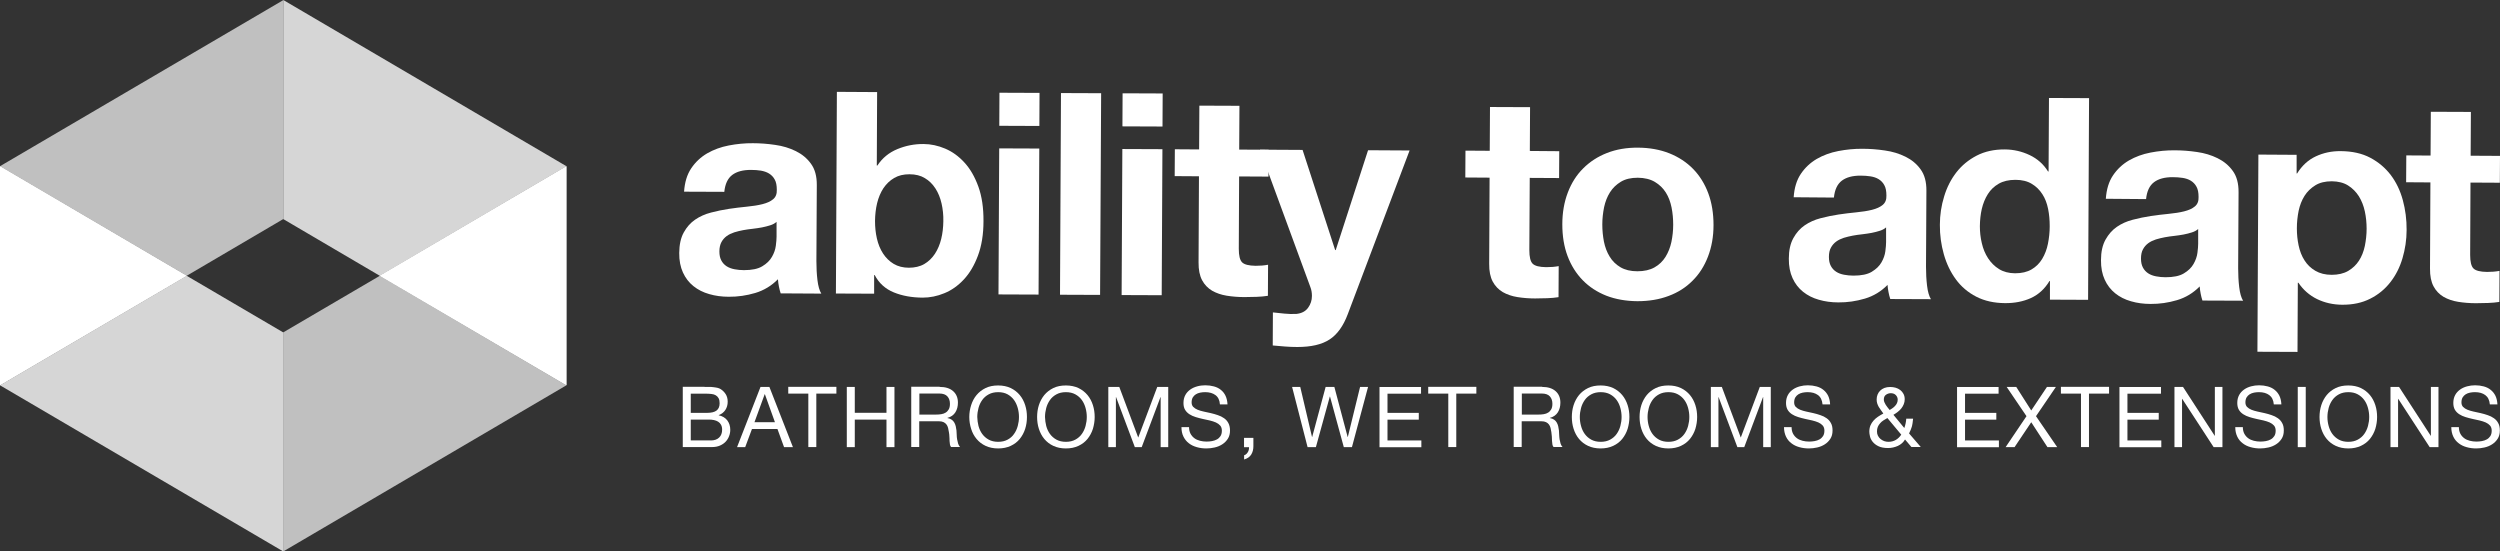
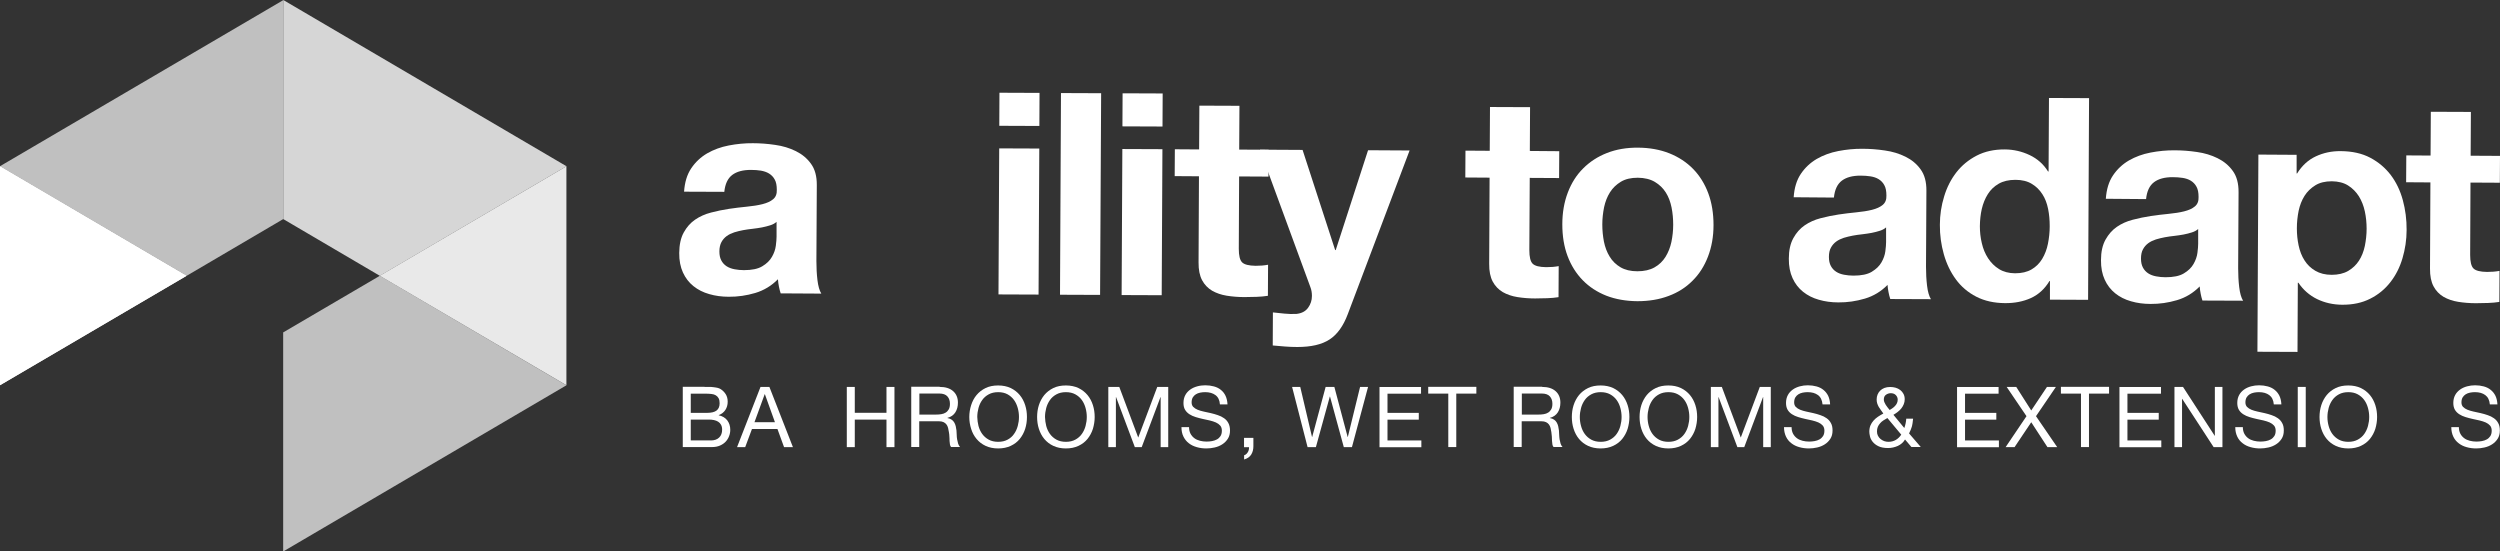
<svg xmlns="http://www.w3.org/2000/svg" id="Layer_1" viewBox="0 0 310.02 68.38">
  <rect x="0" y="0" width="310.02" height="68.38" fill="#333333" stroke="none" />
  <defs>
    <style>.cls-1,.cls-2,.cls-3,.cls-4{fill:#fff;}.cls-5{fill:#1d71b8;}.cls-2{opacity:.8;}.cls-2,.cls-3,.cls-4{isolation:isolate;}.cls-3{opacity:.89;}.cls-4{opacity:.69;}</style>
  </defs>
  <g id="Layer_1-2">
    <g>
      <path class="cls-1" d="M84.83,23.77c.08-1.17,.37-2.13,.89-2.9,.52-.77,1.17-1.38,1.97-1.85,.8-.46,1.69-.79,2.68-.98,.99-.19,1.99-.29,3-.28,.91,0,1.83,.07,2.77,.21,.93,.13,1.78,.39,2.55,.77,.77,.38,1.4,.9,1.88,1.57,.49,.67,.73,1.55,.72,2.65l-.05,9.42c0,.82,.04,1.6,.13,2.35,.09,.75,.25,1.31,.48,1.68l-5.04-.03c-.09-.28-.17-.57-.22-.86-.06-.29-.1-.59-.12-.89-.8,.81-1.74,1.38-2.81,1.7-1.08,.32-2.17,.48-3.29,.47-.86,0-1.67-.11-2.42-.33-.75-.21-1.4-.54-1.96-.99-.56-.45-.99-1.01-1.3-1.69-.31-.68-.47-1.48-.46-2.42,.01-1.03,.19-1.87,.56-2.54s.83-1.19,1.41-1.59c.57-.39,1.23-.69,1.97-.88,.74-.19,1.48-.35,2.23-.46,.75-.11,1.48-.2,2.21-.27,.72-.07,1.37-.17,1.93-.31s1.01-.34,1.33-.61c.33-.27,.48-.66,.46-1.17,0-.54-.08-.96-.26-1.28-.17-.32-.41-.56-.7-.74-.29-.18-.63-.29-1.01-.36-.38-.06-.8-.09-1.24-.09-.98,0-1.75,.2-2.31,.62s-.89,1.12-.99,2.1l-4.99-.02Zm11.47,3.74c-.21,.19-.47,.33-.79,.43-.32,.1-.66,.19-1.02,.26s-.74,.12-1.14,.17c-.4,.04-.79,.1-1.19,.17-.37,.07-.74,.16-1.1,.27-.36,.12-.68,.27-.95,.47-.27,.2-.49,.45-.65,.75s-.25,.69-.25,1.15,.08,.82,.24,1.12c.16,.3,.38,.54,.66,.72,.28,.18,.61,.3,.98,.37,.37,.07,.76,.11,1.16,.11,.98,0,1.74-.15,2.28-.48,.54-.32,.94-.71,1.2-1.17,.26-.45,.42-.91,.48-1.38s.09-.84,.09-1.12v-1.84Z" />
-       <path class="cls-1" d="M108.77,11.42l-.04,9.11h.07c.61-.93,1.44-1.61,2.48-2.04s2.12-.64,3.24-.63c.91,0,1.81,.2,2.69,.57,.89,.38,1.68,.95,2.39,1.73,.71,.77,1.28,1.76,1.72,2.97s.65,2.64,.64,4.29c0,1.66-.24,3.09-.69,4.29-.45,1.2-1.03,2.18-1.75,2.95s-1.52,1.34-2.41,1.7c-.89,.37-1.79,.55-2.7,.55-1.33-.01-2.52-.22-3.57-.65s-1.84-1.14-2.37-2.15h-.07v2.31s-4.74-.02-4.74-.02l.12-25.01,4.99,.03Zm7.99,13.81c-.16-.7-.41-1.32-.76-1.86s-.78-.97-1.31-1.28c-.52-.32-1.16-.48-1.91-.48s-1.36,.15-1.89,.46c-.54,.31-.98,.74-1.34,1.27-.35,.54-.61,1.15-.78,1.85s-.25,1.44-.26,2.21c0,.75,.07,1.47,.23,2.17s.41,1.32,.76,1.86,.79,.97,1.32,1.29c.54,.32,1.17,.48,1.89,.48s1.38-.15,1.91-.46,.97-.74,1.32-1.27c.35-.54,.61-1.15,.78-1.85s.25-1.42,.26-2.17c.02-.78-.06-1.52-.22-2.22Z" />
      <path class="cls-1" d="M128.88,18.42l-.09,18.11-4.97-.02,.09-18.11,4.97,.02Zm-4.96-2.82l.02-4.1,4.97,.02-.02,4.1-4.97-.02Z" />
      <path class="cls-1" d="M136.55,11.56l-.13,25.01-4.97-.02,.12-25.01,4.98,.02Z" />
      <path class="cls-1" d="M144.15,18.5l-.09,18.11-4.97-.02,.09-18.11,4.97,.02Zm-4.96-2.83l.02-4.1,4.97,.02-.02,4.1-4.97-.02Z" />
      <path class="cls-1" d="M157.32,18.57l-.02,3.33-3.64-.02-.04,8.97c0,.84,.13,1.4,.41,1.68s.84,.42,1.68,.43c.28,0,.55-.01,.8-.03s.5-.06,.74-.1l-.02,3.85c-.42,.07-.89,.11-1.4,.13-.51,.02-1.02,.03-1.51,.03-.77,0-1.5-.06-2.19-.17s-1.29-.32-1.82-.62c-.52-.31-.94-.74-1.24-1.3-.3-.56-.45-1.3-.44-2.21l.05-10.68-3.01-.02,.02-3.33,3.01,.02,.03-5.43,4.97,.02-.03,5.43,3.65,.02Z" />
      <path class="cls-1" d="M164.87,42.1c-.96,.63-2.29,.93-4,.93-.51,0-1.02-.02-1.52-.06s-1.01-.08-1.52-.13l.02-4.1c.47,.05,.95,.1,1.43,.15,.49,.05,.98,.06,1.47,.04,.66-.07,1.14-.32,1.46-.76,.32-.44,.48-.93,.48-1.47,0-.4-.06-.77-.2-1.12l-6.25-17.02,5.29,.03,4.04,12.42h.07l4.01-12.38,5.15,.03-7.67,20.31c-.55,1.46-1.3,2.51-2.26,3.13Z" />
      <path class="cls-1" d="M193.36,18.75l-.02,3.33-3.64-.02-.05,8.96c0,.84,.13,1.4,.41,1.68,.28,.28,.84,.42,1.68,.43,.28,0,.55-.01,.81-.03s.5-.06,.74-.1l-.02,3.85c-.42,.07-.89,.11-1.4,.13-.51,.02-1.02,.03-1.51,.03-.77,0-1.5-.06-2.19-.17s-1.29-.32-1.82-.62c-.52-.31-.94-.74-1.24-1.3-.3-.56-.45-1.3-.44-2.21l.05-10.68-3.01-.02,.02-3.33,3.01,.02,.03-5.43,4.97,.02-.03,5.43,3.65,.03Z" />
      <path class="cls-1" d="M194.42,23.88c.45-1.18,1.08-2.18,1.91-3,.82-.82,1.8-1.46,2.95-1.91s2.43-.67,3.86-.66c1.42,.01,2.71,.24,3.87,.7,1.15,.46,2.14,1.11,2.95,1.94s1.44,1.84,1.88,3.02,.65,2.5,.65,3.94c0,1.45-.24,2.75-.69,3.92s-1.08,2.16-1.91,2.98c-.82,.83-1.81,1.46-2.97,1.89-1.16,.44-2.45,.65-3.87,.65-1.42-.01-2.71-.24-3.85-.68-1.14-.45-2.12-1.09-2.93-1.92s-1.44-1.83-1.88-3c-.44-1.17-.65-2.48-.65-3.93,0-1.45,.23-2.76,.68-3.94Zm4.48,6.08c.14,.69,.37,1.31,.71,1.86,.33,.55,.78,.99,1.34,1.32s1.26,.5,2.1,.5,1.55-.16,2.12-.48,1.03-.76,1.37-1.31,.58-1.16,.73-1.85c.14-.69,.22-1.39,.22-2.12s-.06-1.44-.2-2.14c-.14-.7-.37-1.32-.71-1.86-.34-.54-.79-.98-1.36-1.32-.57-.34-1.28-.51-2.12-.52-.84,0-1.54,.16-2.1,.5s-1.01,.77-1.35,1.31c-.34,.54-.58,1.15-.73,1.85-.14,.7-.22,1.41-.22,2.14s.07,1.43,.2,2.12Z" />
      <path class="cls-1" d="M222.43,24.46c.08-1.17,.37-2.13,.89-2.9s1.17-1.38,1.97-1.85c.8-.46,1.69-.79,2.68-.98s1.99-.29,3-.28c.91,0,1.83,.07,2.77,.21,.93,.13,1.78,.39,2.55,.77s1.4,.9,1.88,1.57c.49,.67,.73,1.55,.72,2.65l-.05,9.42c0,.82,.04,1.6,.13,2.35,.09,.75,.25,1.31,.48,1.68l-5.04-.02c-.09-.28-.17-.57-.22-.86-.06-.29-.1-.59-.12-.89-.8,.81-1.73,1.38-2.81,1.7-1.08,.32-2.17,.48-3.29,.47-.86,0-1.67-.11-2.42-.33-.75-.21-1.4-.54-1.96-.99-.56-.45-.99-1.01-1.3-1.69s-.47-1.48-.46-2.42c0-1.03,.19-1.87,.56-2.54s.83-1.19,1.41-1.59c.57-.39,1.23-.69,1.97-.88,.74-.19,1.48-.35,2.23-.46,.75-.11,1.48-.2,2.21-.27,.72-.07,1.37-.17,1.93-.31s1.01-.34,1.33-.61c.33-.27,.48-.66,.46-1.17,0-.54-.08-.96-.26-1.28-.17-.32-.41-.56-.7-.74s-.63-.29-1.01-.35c-.39-.06-.8-.09-1.24-.09-.98,0-1.75,.2-2.31,.62-.56,.42-.89,1.12-.99,2.1l-4.99-.04Zm11.47,3.73c-.21,.19-.47,.33-.79,.43-.32,.1-.65,.19-1.02,.26-.36,.07-.74,.12-1.14,.17-.4,.04-.8,.1-1.19,.17-.37,.07-.74,.16-1.11,.27-.36,.12-.68,.27-.95,.47-.27,.2-.49,.45-.65,.75-.17,.3-.25,.69-.25,1.15s.08,.82,.24,1.12c.16,.3,.38,.54,.66,.72,.28,.18,.6,.3,.98,.37,.37,.07,.76,.11,1.16,.11,.98,0,1.74-.15,2.28-.48s.94-.71,1.2-1.17c.26-.45,.42-.91,.48-1.38s.09-.84,.09-1.12v-1.84Z" />
      <path class="cls-1" d="M254.15,34.85c-.59,.98-1.36,1.68-2.3,2.11-.95,.43-2.02,.64-3.21,.63-1.35-.01-2.54-.27-3.57-.8-1.03-.53-1.87-1.25-2.53-2.15s-1.16-1.94-1.49-3.11-.5-2.38-.49-3.65c0-1.21,.18-2.39,.53-3.52,.34-1.13,.85-2.13,1.52-2.99,.67-.86,1.51-1.55,2.51-2.07s2.18-.78,3.51-.77c1.07,.01,2.09,.24,3.06,.7s1.73,1.14,2.28,2.03h.07l.05-9.11,4.97,.02-.12,25.01-4.73-.02v-2.31s-.06,0-.06,0Zm-.17-8.95c-.14-.69-.37-1.3-.71-1.82-.34-.53-.77-.96-1.31-1.28-.54-.33-1.21-.5-2.03-.5s-1.51,.16-2.07,.48-1.01,.75-1.35,1.29c-.34,.54-.59,1.15-.75,1.83-.16,.69-.23,1.41-.24,2.15,0,.7,.07,1.4,.24,2.1,.16,.7,.42,1.33,.78,1.88s.81,1,1.36,1.34,1.21,.51,1.98,.52c.82,0,1.5-.16,2.05-.48s.99-.76,1.32-1.31,.57-1.17,.71-1.87,.22-1.42,.22-2.17c0-.76-.06-1.47-.2-2.16Z" />
      <path class="cls-1" d="M261.14,24.65c.08-1.17,.37-2.13,.89-2.9,.52-.77,1.17-1.38,1.97-1.85,.8-.46,1.69-.79,2.68-.98,.99-.19,1.99-.29,3-.28,.91,0,1.83,.07,2.77,.21,.93,.13,1.78,.39,2.55,.77s1.4,.9,1.88,1.57c.49,.67,.73,1.55,.72,2.65l-.05,9.42c0,.82,.04,1.6,.13,2.35,.09,.75,.25,1.31,.48,1.68l-5.04-.02c-.09-.28-.17-.57-.22-.86-.06-.29-.1-.59-.12-.89-.8,.81-1.73,1.38-2.81,1.7-1.08,.32-2.17,.48-3.29,.47-.86,0-1.67-.11-2.42-.33-.75-.21-1.4-.54-1.96-.99-.56-.45-.99-1.01-1.3-1.69s-.47-1.48-.46-2.42c0-1.03,.19-1.87,.56-2.54,.37-.66,.83-1.19,1.41-1.59s1.23-.69,1.97-.88c.74-.19,1.48-.35,2.23-.46,.75-.11,1.48-.2,2.21-.27,.72-.07,1.37-.17,1.93-.31s1.01-.34,1.33-.61c.33-.27,.48-.66,.46-1.17,0-.54-.08-.96-.26-1.28-.17-.32-.41-.56-.7-.74s-.63-.29-1.01-.35c-.39-.06-.8-.09-1.24-.09-.98,0-1.75,.2-2.31,.62-.56,.42-.89,1.12-.99,2.1l-4.99-.04Zm11.46,3.74c-.21,.19-.47,.33-.79,.43-.32,.1-.65,.19-1.02,.26-.36,.07-.74,.12-1.14,.17-.4,.04-.8,.1-1.19,.17-.37,.07-.74,.16-1.11,.27-.36,.12-.68,.27-.95,.47-.27,.2-.49,.45-.65,.75-.17,.3-.25,.69-.25,1.15s.08,.82,.24,1.12c.16,.3,.38,.54,.66,.72,.28,.18,.6,.3,.98,.37,.37,.07,.76,.11,1.16,.11,.98,0,1.74-.15,2.28-.48,.54-.32,.94-.71,1.2-1.17s.42-.91,.48-1.38,.09-.84,.09-1.12v-1.84Z" />
      <path class="cls-1" d="M284.8,19.2v2.31s.06,0,.06,0c.61-.98,1.39-1.69,2.32-2.12,.94-.44,1.96-.66,3.08-.65,1.42,.01,2.65,.28,3.67,.82s1.87,1.26,2.55,2.15c.67,.89,1.17,1.93,1.49,3.11s.48,2.41,.47,3.7c0,1.21-.18,2.38-.51,3.5-.33,1.12-.83,2.11-1.5,2.97-.67,.86-1.5,1.55-2.5,2.05-1,.51-2.16,.76-3.49,.75-1.12-.01-2.15-.24-3.1-.7-.94-.46-1.72-1.14-2.32-2.03h-.07l-.04,8.58-4.97-.02,.12-24.45,4.74,.03Zm6.39,14.4c.55-.32,1-.75,1.34-1.27s.58-1.14,.73-1.83c.14-.7,.22-1.41,.22-2.14s-.07-1.44-.22-2.14c-.15-.7-.4-1.33-.74-1.88-.35-.55-.8-1-1.34-1.34s-1.22-.51-2.01-.52c-.82,0-1.5,.16-2.05,.5s-1,.77-1.34,1.31c-.34,.54-.58,1.15-.73,1.85-.14,.7-.22,1.42-.22,2.17s.07,1.44,.22,2.14c.15,.7,.39,1.32,.73,1.84,.33,.53,.78,.96,1.34,1.29s1.24,.5,2.03,.5,1.49-.16,2.04-.48Z" />
      <path class="cls-1" d="M310.02,19.33l-.02,3.33-3.64-.02-.04,8.97c0,.84,.13,1.4,.41,1.68s.84,.42,1.68,.43c.28,0,.55-.01,.81-.03s.5-.06,.74-.1l-.02,3.85c-.42,.07-.89,.11-1.4,.13-.51,.02-1.02,.03-1.51,.03-.77,0-1.5-.06-2.19-.17s-1.29-.32-1.82-.62c-.52-.31-.94-.74-1.24-1.3s-.45-1.3-.44-2.21l.05-10.68-3.01-.02,.02-3.33,3.01,.02,.03-5.43,4.97,.02-.03,5.43,3.64,.02Z" />
    </g>
    <g>
      <path class="cls-1" d="M87.38,47.98h.52c.19,0,.37,0,.55,.03s.35,.04,.51,.08,.29,.09,.4,.16c.24,.15,.45,.35,.62,.61,.17,.26,.26,.58,.26,.95,0,.4-.1,.74-.29,1.03-.19,.29-.47,.5-.82,.64v.02c.46,.1,.81,.31,1.06,.63,.24,.32,.37,.71,.37,1.17,0,.27-.05,.54-.15,.79-.1,.26-.24,.49-.43,.69-.19,.2-.43,.36-.71,.48s-.61,.18-.98,.18h-3.62v-7.47h2.71Zm.27,3.22c.57,0,.97-.1,1.22-.3s.37-.5,.37-.89c0-.26-.04-.47-.13-.63s-.2-.27-.35-.36-.32-.14-.51-.16c-.19-.02-.4-.04-.61-.04h-1.98v2.38h1.99Zm.5,3.42c.44,0,.78-.12,1.03-.36s.37-.57,.37-.98c0-.24-.05-.45-.14-.61s-.21-.29-.36-.38-.32-.16-.52-.2-.4-.06-.61-.06h-2.26v2.58h2.49Z" />
      <path class="cls-1" d="M95.41,47.98l2.92,7.47h-1.1l-.82-2.25h-3.16l-.84,2.25h-1.01l2.91-7.47h1.1Zm.69,4.38l-1.25-3.48h-.02l-1.27,3.48h2.54Z" />
-       <path class="cls-1" d="M97.75,48.81v-.84h5.97v.84h-2.49v6.63h-.99v-6.63h-2.49Z" />
      <path class="cls-1" d="M106,47.98v3.21h3.93v-3.21h.99v7.47h-.99v-3.42h-3.93v3.42h-.99v-7.47s.99,0,.99,0Z" />
      <path class="cls-1" d="M116.52,47.98c.71,0,1.27,.17,1.67,.52s.6,.83,.6,1.43c0,.45-.1,.85-.31,1.19s-.54,.58-.99,.7v.02c.22,.04,.39,.11,.53,.21s.24,.21,.32,.35,.14,.29,.18,.46,.07,.34,.09,.52c0,.18,.02,.37,.03,.55,0,.19,.02,.37,.05,.55s.07,.35,.12,.52c.05,.16,.13,.31,.24,.43h-1.11c-.07-.08-.12-.18-.14-.31s-.04-.28-.05-.45c0-.16,0-.34-.02-.53,0-.19-.03-.37-.06-.55-.03-.18-.06-.35-.1-.52-.04-.16-.11-.31-.2-.43s-.21-.22-.36-.29-.34-.11-.59-.11h-2.43v3.19h-.99v-7.47h3.52v.02Zm.21,3.38c.21-.03,.39-.1,.55-.2,.16-.1,.28-.24,.38-.41,.09-.17,.14-.39,.14-.67,0-.38-.1-.68-.31-.92s-.55-.36-1.01-.36h-2.47v2.61h2.07c.22,0,.44-.01,.65-.05Z" />
      <path class="cls-1" d="M120.43,50.24c.15-.47,.37-.89,.67-1.25s.67-.65,1.12-.87c.45-.22,.97-.32,1.56-.32s1.11,.11,1.56,.32c.45,.22,.82,.51,1.12,.87s.52,.78,.67,1.25,.22,.96,.22,1.47-.07,1-.22,1.47-.38,.89-.67,1.25-.67,.65-1.12,.86-.97,.32-1.56,.32-1.11-.11-1.56-.32-.82-.5-1.12-.86-.53-.78-.67-1.25c-.15-.47-.23-.96-.23-1.47s.08-1,.23-1.47Zm.91,2.58c.1,.37,.25,.7,.46,.99s.48,.53,.81,.71,.72,.27,1.17,.27,.84-.09,1.17-.27c.33-.18,.6-.41,.8-.71,.21-.29,.36-.62,.46-.99s.15-.74,.15-1.11-.05-.75-.15-1.11-.25-.7-.46-.99-.48-.53-.8-.71c-.33-.18-.72-.27-1.17-.27s-.84,.09-1.17,.27c-.33,.18-.6,.41-.81,.71-.21,.29-.36,.62-.46,.99s-.15,.74-.15,1.11c.01,.38,.06,.75,.15,1.11Z" />
      <path class="cls-1" d="M128.83,50.24c.15-.47,.38-.89,.67-1.25,.3-.36,.67-.65,1.12-.87,.45-.22,.97-.32,1.56-.32s1.11,.11,1.56,.32c.45,.22,.82,.51,1.12,.87s.52,.78,.67,1.25c.15,.47,.22,.96,.22,1.47s-.08,1-.22,1.47c-.15,.47-.38,.89-.67,1.25s-.67,.65-1.12,.86-.97,.32-1.56,.32-1.11-.11-1.56-.32-.82-.5-1.12-.86-.52-.78-.67-1.25-.22-.96-.22-1.47,.07-1,.22-1.47Zm.91,2.58c.1,.37,.25,.7,.46,.99s.48,.53,.81,.71,.72,.27,1.17,.27,.84-.09,1.17-.27,.6-.41,.81-.71,.36-.62,.46-.99,.15-.74,.15-1.11-.05-.75-.15-1.11-.25-.7-.46-.99-.48-.53-.81-.71-.72-.27-1.17-.27-.84,.09-1.17,.27c-.33,.18-.6,.41-.81,.71s-.36,.62-.46,.99-.15,.74-.15,1.11c.01,.38,.06,.75,.15,1.11Z" />
      <path class="cls-1" d="M138.8,47.98l2.35,6.28,2.36-6.28h1.36v7.47h-.94v-6.21h-.02l-2.33,6.21h-.85l-2.33-6.21h-.02v6.21h-.94v-7.47h1.36Z" />
      <path class="cls-1" d="M150.72,48.99c-.33-.24-.75-.36-1.27-.36-.21,0-.42,.02-.62,.06s-.38,.11-.54,.21-.28,.23-.38,.39c-.09,.16-.14,.37-.14,.61s.07,.42,.2,.56c.14,.14,.32,.26,.54,.35s.48,.17,.77,.23c.29,.06,.58,.12,.87,.19,.3,.07,.59,.15,.87,.25,.29,.09,.54,.22,.77,.38,.23,.16,.41,.36,.54,.61s.2,.55,.2,.92c0,.4-.09,.74-.27,1.02s-.41,.51-.69,.69-.59,.31-.94,.39c-.34,.08-.69,.12-1.03,.12-.42,0-.81-.05-1.19-.16s-.7-.26-.98-.48c-.28-.21-.5-.48-.67-.82s-.25-.72-.25-1.18h.94c0,.31,.06,.58,.18,.81s.28,.41,.48,.56c.2,.15,.43,.25,.7,.32,.26,.07,.54,.1,.82,.1,.22,0,.45-.02,.67-.06s.43-.11,.61-.21,.33-.24,.44-.41,.17-.4,.17-.67-.07-.47-.2-.63c-.14-.16-.32-.29-.54-.39-.23-.1-.48-.18-.77-.25-.29-.06-.58-.13-.87-.19-.3-.07-.59-.14-.87-.23-.29-.09-.54-.2-.77-.35s-.41-.33-.54-.55c-.14-.23-.2-.51-.2-.85,0-.38,.08-.7,.23-.98s.36-.5,.61-.68,.54-.31,.87-.4c.32-.09,.66-.13,1-.13,.38,0,.74,.05,1.07,.14s.62,.23,.86,.43c.25,.2,.44,.44,.58,.74,.14,.3,.22,.65,.24,1.06h-.94c-.03-.53-.23-.92-.56-1.16Z" />
      <path class="cls-1" d="M155.43,54.28v1.06c0,.4-.09,.74-.27,1.03-.18,.29-.47,.49-.88,.61v-.52c.12-.04,.22-.1,.3-.18s.14-.17,.19-.26,.08-.19,.1-.29c.02-.1,.02-.19,.02-.27h-.62v-1.16h1.16v-.02Z" />
      <path class="cls-1" d="M166.64,55.44l-1.71-6.27h-.02l-1.73,6.28h-1.03l-1.92-7.47h1.01l1.46,6.21h.02l1.67-6.21h1.08l1.65,6.21h.02l1.52-6.21h.99l-2,7.47h-1.01Z" />
      <path class="cls-1" d="M176.22,47.98v.84h-4.16v2.38h3.88v.84h-3.88v2.58h4.2v.84h-5.19v-7.47h5.15Z" />
      <path class="cls-1" d="M177.11,48.81v-.84h5.97v.84h-2.49v6.63h-.99v-6.63h-2.49Z" />
      <path class="cls-1" d="M191.23,47.98c.71,0,1.27,.17,1.67,.52,.4,.35,.6,.83,.6,1.43,0,.45-.1,.85-.31,1.19s-.54,.58-.99,.7v.02c.22,.04,.39,.11,.53,.21s.24,.21,.32,.35,.14,.29,.18,.46,.07,.34,.09,.52c.01,.18,.02,.37,.03,.55,.01,.19,.02,.37,.05,.55,.03,.18,.07,.35,.12,.52,.05,.16,.13,.31,.24,.43h-1.11c-.07-.08-.12-.18-.14-.31s-.04-.28-.05-.45c-.01-.16-.01-.34-.02-.53-.01-.19-.03-.37-.06-.55s-.06-.35-.1-.52c-.04-.16-.11-.31-.2-.43s-.21-.22-.36-.29-.34-.11-.59-.11h-2.43v3.19h-.99v-7.47h3.52v.02Zm.21,3.38c.21-.03,.39-.1,.55-.2,.16-.1,.28-.24,.38-.41,.09-.17,.14-.39,.14-.67,0-.38-.1-.68-.31-.92-.21-.24-.55-.36-1.01-.36h-2.47v2.61h2.07c.22,0,.44-.01,.65-.05Z" />
      <path class="cls-1" d="M195.14,50.24c.15-.47,.38-.89,.67-1.25,.3-.36,.67-.65,1.12-.87,.45-.22,.97-.32,1.56-.32s1.11,.11,1.56,.32c.45,.22,.82,.51,1.12,.87s.52,.78,.67,1.25,.22,.96,.22,1.47-.08,1-.22,1.47c-.15,.47-.38,.89-.67,1.25s-.67,.65-1.12,.86c-.45,.21-.97,.32-1.56,.32s-1.11-.11-1.56-.32-.82-.5-1.12-.86-.52-.78-.67-1.25-.22-.96-.22-1.47,.07-1,.22-1.47Zm.92,2.58c.1,.37,.25,.7,.46,.99s.48,.53,.81,.71c.33,.18,.72,.27,1.17,.27s.84-.09,1.17-.27,.6-.41,.81-.71,.36-.62,.46-.99c.1-.37,.15-.74,.15-1.11s-.05-.75-.15-1.11c-.1-.37-.25-.7-.46-.99s-.48-.53-.81-.71c-.33-.18-.72-.27-1.17-.27s-.84,.09-1.17,.27-.6,.41-.81,.71-.36,.62-.46,.99-.15,.74-.15,1.11,.05,.75,.15,1.11Z" />
      <path class="cls-1" d="M203.54,50.24c.15-.47,.38-.89,.67-1.25,.3-.36,.67-.65,1.12-.87,.45-.22,.97-.32,1.56-.32s1.11,.11,1.56,.32c.45,.22,.82,.51,1.12,.87,.3,.36,.52,.78,.67,1.25s.22,.96,.22,1.47-.08,1-.22,1.47c-.15,.47-.38,.89-.67,1.25s-.67,.65-1.12,.86-.97,.32-1.56,.32-1.11-.11-1.56-.32-.82-.5-1.12-.86-.52-.78-.67-1.25-.22-.96-.22-1.47,.07-1,.22-1.47Zm.92,2.58c.1,.37,.25,.7,.46,.99s.48,.53,.81,.71,.72,.27,1.17,.27,.84-.09,1.17-.27,.6-.41,.81-.71,.36-.62,.46-.99c.1-.37,.15-.74,.15-1.11s-.05-.75-.15-1.11c-.1-.37-.25-.7-.46-.99s-.48-.53-.81-.71-.72-.27-1.17-.27-.84,.09-1.17,.27-.6,.41-.81,.71-.36,.62-.46,.99-.15,.74-.15,1.11,.05,.75,.15,1.11Z" />
      <path class="cls-1" d="M213.52,47.98l2.35,6.28,2.36-6.28h1.36v7.47h-.94v-6.21h-.02l-2.33,6.21h-.85l-2.33-6.21h-.02v6.21h-.94v-7.47h1.36Z" />
      <path class="cls-1" d="M225.44,48.99c-.33-.24-.75-.36-1.27-.36-.21,0-.42,.02-.62,.06s-.38,.11-.54,.21-.28,.23-.38,.39c-.09,.16-.14,.37-.14,.61s.07,.42,.2,.56c.14,.14,.32,.26,.54,.35,.23,.09,.48,.17,.77,.23,.29,.06,.58,.12,.87,.19,.3,.07,.59,.15,.87,.25,.29,.09,.54,.22,.77,.38,.23,.16,.41,.36,.54,.61,.14,.24,.2,.55,.2,.92,0,.4-.09,.74-.27,1.02s-.41,.51-.69,.69-.59,.31-.94,.39c-.35,.08-.69,.12-1.03,.12-.42,0-.81-.05-1.19-.16-.37-.1-.7-.26-.98-.48-.28-.21-.51-.48-.67-.82s-.25-.72-.25-1.18h.94c0,.31,.06,.58,.18,.81s.28,.41,.48,.56,.43,.25,.7,.32,.54,.1,.82,.1c.22,0,.45-.02,.67-.06,.23-.04,.43-.11,.61-.21,.18-.1,.33-.24,.44-.41s.17-.4,.17-.67-.07-.47-.2-.63c-.14-.16-.32-.29-.54-.39-.23-.1-.48-.18-.77-.25-.29-.06-.58-.13-.87-.19-.3-.07-.59-.14-.87-.23-.29-.09-.54-.2-.77-.35s-.41-.33-.54-.55-.2-.51-.2-.85c0-.38,.08-.7,.23-.98s.36-.5,.61-.68,.54-.31,.87-.4,.66-.13,1-.13c.38,0,.74,.05,1.07,.14s.62,.23,.86,.43c.25,.2,.44,.44,.59,.74,.14,.3,.22,.65,.24,1.06h-.94c-.05-.53-.24-.92-.57-1.16Z" />
      <path class="cls-1" d="M235.34,55.3c-.39,.17-.79,.26-1.2,.26-.5,0-.91-.08-1.21-.23-.31-.15-.54-.34-.71-.55-.17-.22-.28-.44-.33-.67s-.08-.42-.08-.58c0-.29,.05-.55,.14-.77s.22-.42,.38-.6,.34-.34,.55-.48,.44-.28,.67-.4c-.1-.15-.21-.29-.3-.42-.1-.13-.19-.27-.27-.4-.08-.14-.14-.28-.19-.43s-.07-.32-.07-.51c0-.2,.04-.4,.11-.58s.18-.35,.32-.49c.14-.14,.32-.26,.53-.34,.21-.08,.45-.12,.72-.12,.23,0,.46,.03,.67,.09s.41,.16,.58,.29,.3,.29,.4,.48c.1,.19,.15,.41,.15,.66,0,.22-.04,.43-.12,.62s-.18,.37-.31,.53-.28,.3-.45,.43-.34,.25-.52,.35l1.35,1.64c.14-.39,.22-.78,.24-1.16h.85c-.02,.22-.04,.41-.07,.57-.02,.16-.06,.3-.09,.43-.04,.13-.09,.26-.14,.39s-.12,.28-.2,.44l1.45,1.68h-1.16l-.79-.93c-.21,.36-.51,.62-.9,.8Zm-1.79-3.16c-.16,.1-.29,.22-.41,.36-.12,.13-.21,.28-.28,.44-.07,.16-.1,.36-.1,.58,0,.19,.04,.36,.12,.52s.19,.29,.32,.4,.28,.19,.45,.26c.17,.06,.35,.09,.53,.09,.34,0,.65-.08,.92-.24s.49-.38,.67-.65l-1.72-2.06c-.17,.09-.34,.19-.5,.3Zm1.13-1.52c.12-.08,.23-.18,.32-.28,.1-.1,.18-.22,.24-.35s.09-.27,.09-.43c0-.22-.08-.4-.23-.56s-.36-.24-.63-.24c-.21,0-.4,.06-.59,.19s-.27,.33-.27,.6c0,.11,.02,.22,.07,.33s.1,.22,.17,.33c.07,.11,.15,.21,.23,.32,.08,.1,.17,.21,.25,.31,.12-.06,.23-.14,.35-.22Z" />
      <path class="cls-1" d="M247.84,47.98v.84h-4.16v2.38h3.88v.84h-3.88v2.58h4.2v.84h-5.19v-7.47h5.15Z" />
      <path class="cls-1" d="M248.84,47.98h1.19l1.86,2.92,1.95-2.92h1.11l-2.47,3.63,2.63,3.84h-1.21l-2.01-3.09-2.07,3.09h-1.11l2.59-3.84-2.46-3.63Z" />
      <path class="cls-1" d="M255.57,48.81v-.84h5.97v.84h-2.49v6.63h-.99v-6.63h-2.49Z" />
      <path class="cls-1" d="M267.98,47.98v.84h-4.16v2.38h3.88v.84h-3.88v2.58h4.2v.84h-5.19v-7.47h5.15Z" />
      <path class="cls-1" d="M270.71,47.98l3.93,6.06h.02v-6.06h.94v7.47h-1.09l-3.9-5.99h-.02v5.99h-.94v-7.47s1.06,0,1.06,0Z" />
      <path class="cls-1" d="M281.4,48.99c-.33-.24-.75-.36-1.27-.36-.21,0-.42,.02-.62,.06s-.38,.11-.54,.21-.28,.23-.38,.39c-.09,.16-.14,.37-.14,.61s.07,.42,.2,.56c.14,.14,.32,.26,.54,.35,.23,.09,.48,.17,.77,.23,.29,.06,.58,.12,.87,.19,.3,.07,.59,.15,.87,.25,.29,.09,.54,.22,.77,.38,.23,.16,.41,.36,.54,.61,.14,.24,.2,.55,.2,.92,0,.4-.09,.74-.27,1.02s-.41,.51-.69,.69-.59,.31-.94,.39c-.35,.08-.69,.12-1.03,.12-.42,0-.81-.05-1.19-.16-.37-.1-.7-.26-.98-.48-.28-.21-.51-.48-.67-.82s-.25-.72-.25-1.18h.94c0,.31,.06,.58,.18,.81s.28,.41,.48,.56,.43,.25,.7,.32,.54,.1,.82,.1c.22,0,.45-.02,.67-.06,.23-.04,.43-.11,.61-.21,.18-.1,.33-.24,.44-.41s.17-.4,.17-.67-.07-.47-.2-.63c-.14-.16-.32-.29-.54-.39-.23-.1-.48-.18-.77-.25-.29-.06-.58-.13-.87-.19-.3-.07-.59-.14-.87-.23-.29-.09-.54-.2-.77-.35s-.41-.33-.54-.55-.2-.51-.2-.85c0-.38,.08-.7,.23-.98s.36-.5,.61-.68,.54-.31,.87-.4,.66-.13,1-.13c.38,0,.74,.05,1.07,.14s.62,.23,.86,.43c.25,.2,.44,.44,.59,.74,.14,.3,.22,.65,.24,1.06h-.94c-.04-.53-.24-.92-.57-1.16Z" />
      <path class="cls-1" d="M285.93,47.98v7.47h-.99v-7.47h.99Z" />
      <path class="cls-1" d="M287.86,50.24c.15-.47,.38-.89,.67-1.25,.3-.36,.67-.65,1.12-.87,.45-.22,.97-.32,1.56-.32s1.11,.11,1.56,.32c.45,.22,.82,.51,1.12,.87,.3,.36,.52,.78,.67,1.25s.22,.96,.22,1.47-.08,1-.22,1.47c-.15,.47-.38,.89-.67,1.25s-.67,.65-1.12,.86-.97,.32-1.56,.32-1.11-.11-1.56-.32-.82-.5-1.12-.86-.52-.78-.67-1.25-.22-.96-.22-1.47,.07-1,.22-1.47Zm.91,2.58c.1,.37,.25,.7,.46,.99s.48,.53,.81,.71,.72,.27,1.17,.27,.84-.09,1.17-.27,.6-.41,.81-.71,.36-.62,.46-.99c.1-.37,.15-.74,.15-1.11s-.05-.75-.15-1.11c-.1-.37-.25-.7-.46-.99s-.48-.53-.81-.71-.72-.27-1.17-.27-.84,.09-1.17,.27-.6,.41-.81,.71-.36,.62-.46,.99-.15,.74-.15,1.11c0,.38,.05,.75,.15,1.11Z" />
-       <path class="cls-1" d="M297.5,47.98l3.93,6.06h.02v-6.06h.94v7.47h-1.09l-3.9-5.99h-.02v5.99h-.94v-7.47s1.06,0,1.06,0Z" />
      <path class="cls-1" d="M308.19,48.99c-.33-.24-.75-.36-1.27-.36-.21,0-.42,.02-.62,.06s-.38,.11-.54,.21-.28,.23-.38,.39c-.09,.16-.14,.37-.14,.61s.07,.42,.2,.56c.14,.14,.32,.26,.54,.35,.23,.09,.48,.17,.77,.23,.29,.06,.58,.12,.87,.19,.3,.07,.59,.15,.87,.25,.29,.09,.54,.22,.77,.38,.23,.16,.41,.36,.54,.61,.14,.24,.2,.55,.2,.92,0,.4-.09,.74-.27,1.02s-.41,.51-.69,.69-.59,.31-.94,.39c-.35,.08-.69,.12-1.03,.12-.42,0-.81-.05-1.19-.16-.37-.1-.7-.26-.98-.48-.28-.21-.51-.48-.67-.82s-.25-.72-.25-1.18h.94c0,.31,.06,.58,.18,.81s.28,.41,.48,.56,.43,.25,.7,.32,.54,.1,.82,.1c.22,0,.45-.02,.67-.06,.23-.04,.43-.11,.61-.21,.18-.1,.33-.24,.44-.41s.17-.4,.17-.67-.07-.47-.2-.63c-.14-.16-.32-.29-.54-.39-.23-.1-.48-.18-.77-.25-.29-.06-.58-.13-.87-.19-.3-.07-.59-.14-.87-.23-.29-.09-.54-.2-.77-.35s-.41-.33-.54-.55-.2-.51-.2-.85c0-.38,.08-.7,.23-.98s.36-.5,.61-.68,.54-.31,.87-.4,.66-.13,1-.13c.38,0,.74,.05,1.07,.14s.62,.23,.86,.43c.25,.2,.44,.44,.59,.74,.14,.3,.22,.65,.24,1.06h-.94c-.04-.53-.24-.92-.57-1.16Z" />
    </g>
    <polygon class="cls-1" points="169.41 12.94 169.42 12.93 169.41 12.93 169.41 12.94" />
  </g>
  <g id="Layer_1-3">
    <polygon class="cls-4" points="35.12 .02 35.12 27.17 23.15 34.2 0 20.62 0 20.61 35.12 .02" />
    <polygon class="cls-4" points="35.13 68.38 35.13 41.23 35.12 41.23 35.12 41.22 47.1 34.2 70.24 47.78 35.13 68.38" />
-     <polygon class="cls-2" points="35.12 41.22 35.12 68.38 0 47.78 23.15 34.2 35.12 41.22" />
    <polygon class="cls-1" points="0 20.62 0 47.77 23.14 34.2 0 20.62" />
    <polygon class="cls-3" points="0 20.62 0 47.77 23.14 34.2 0 20.62" />
    <polygon class="cls-1" points="35.12 41.22 35.11 41.22 35.11 68.38 35.12 68.38 35.12 68.38 35.12 41.22" />
    <polygon class="cls-1" points="35.12 41.22 35.11 41.22 35.11 68.38 35.12 68.38 35.12 68.38 35.12 41.22" />
    <polygon class="cls-2" points="70.24 20.61 70.24 20.62 47.1 34.2 35.13 27.17 35.13 0 70.24 20.61" />
    <polygon class="cls-5" points="35.11 0 35.11 0 35.12 0 35.11 0" />
    <rect class="cls-1" x="35.12" y="0" width="0" height="27.16" />
    <rect class="cls-1" x="35.12" y="0" width="0" height="27.16" />
-     <polygon class="cls-1" points="70.24 47.77 70.24 20.62 47.09 34.2 70.24 47.77" />
    <polygon class="cls-3" points="70.24 47.77 70.24 20.62 47.09 34.2 70.24 47.77" />
  </g>
</svg>